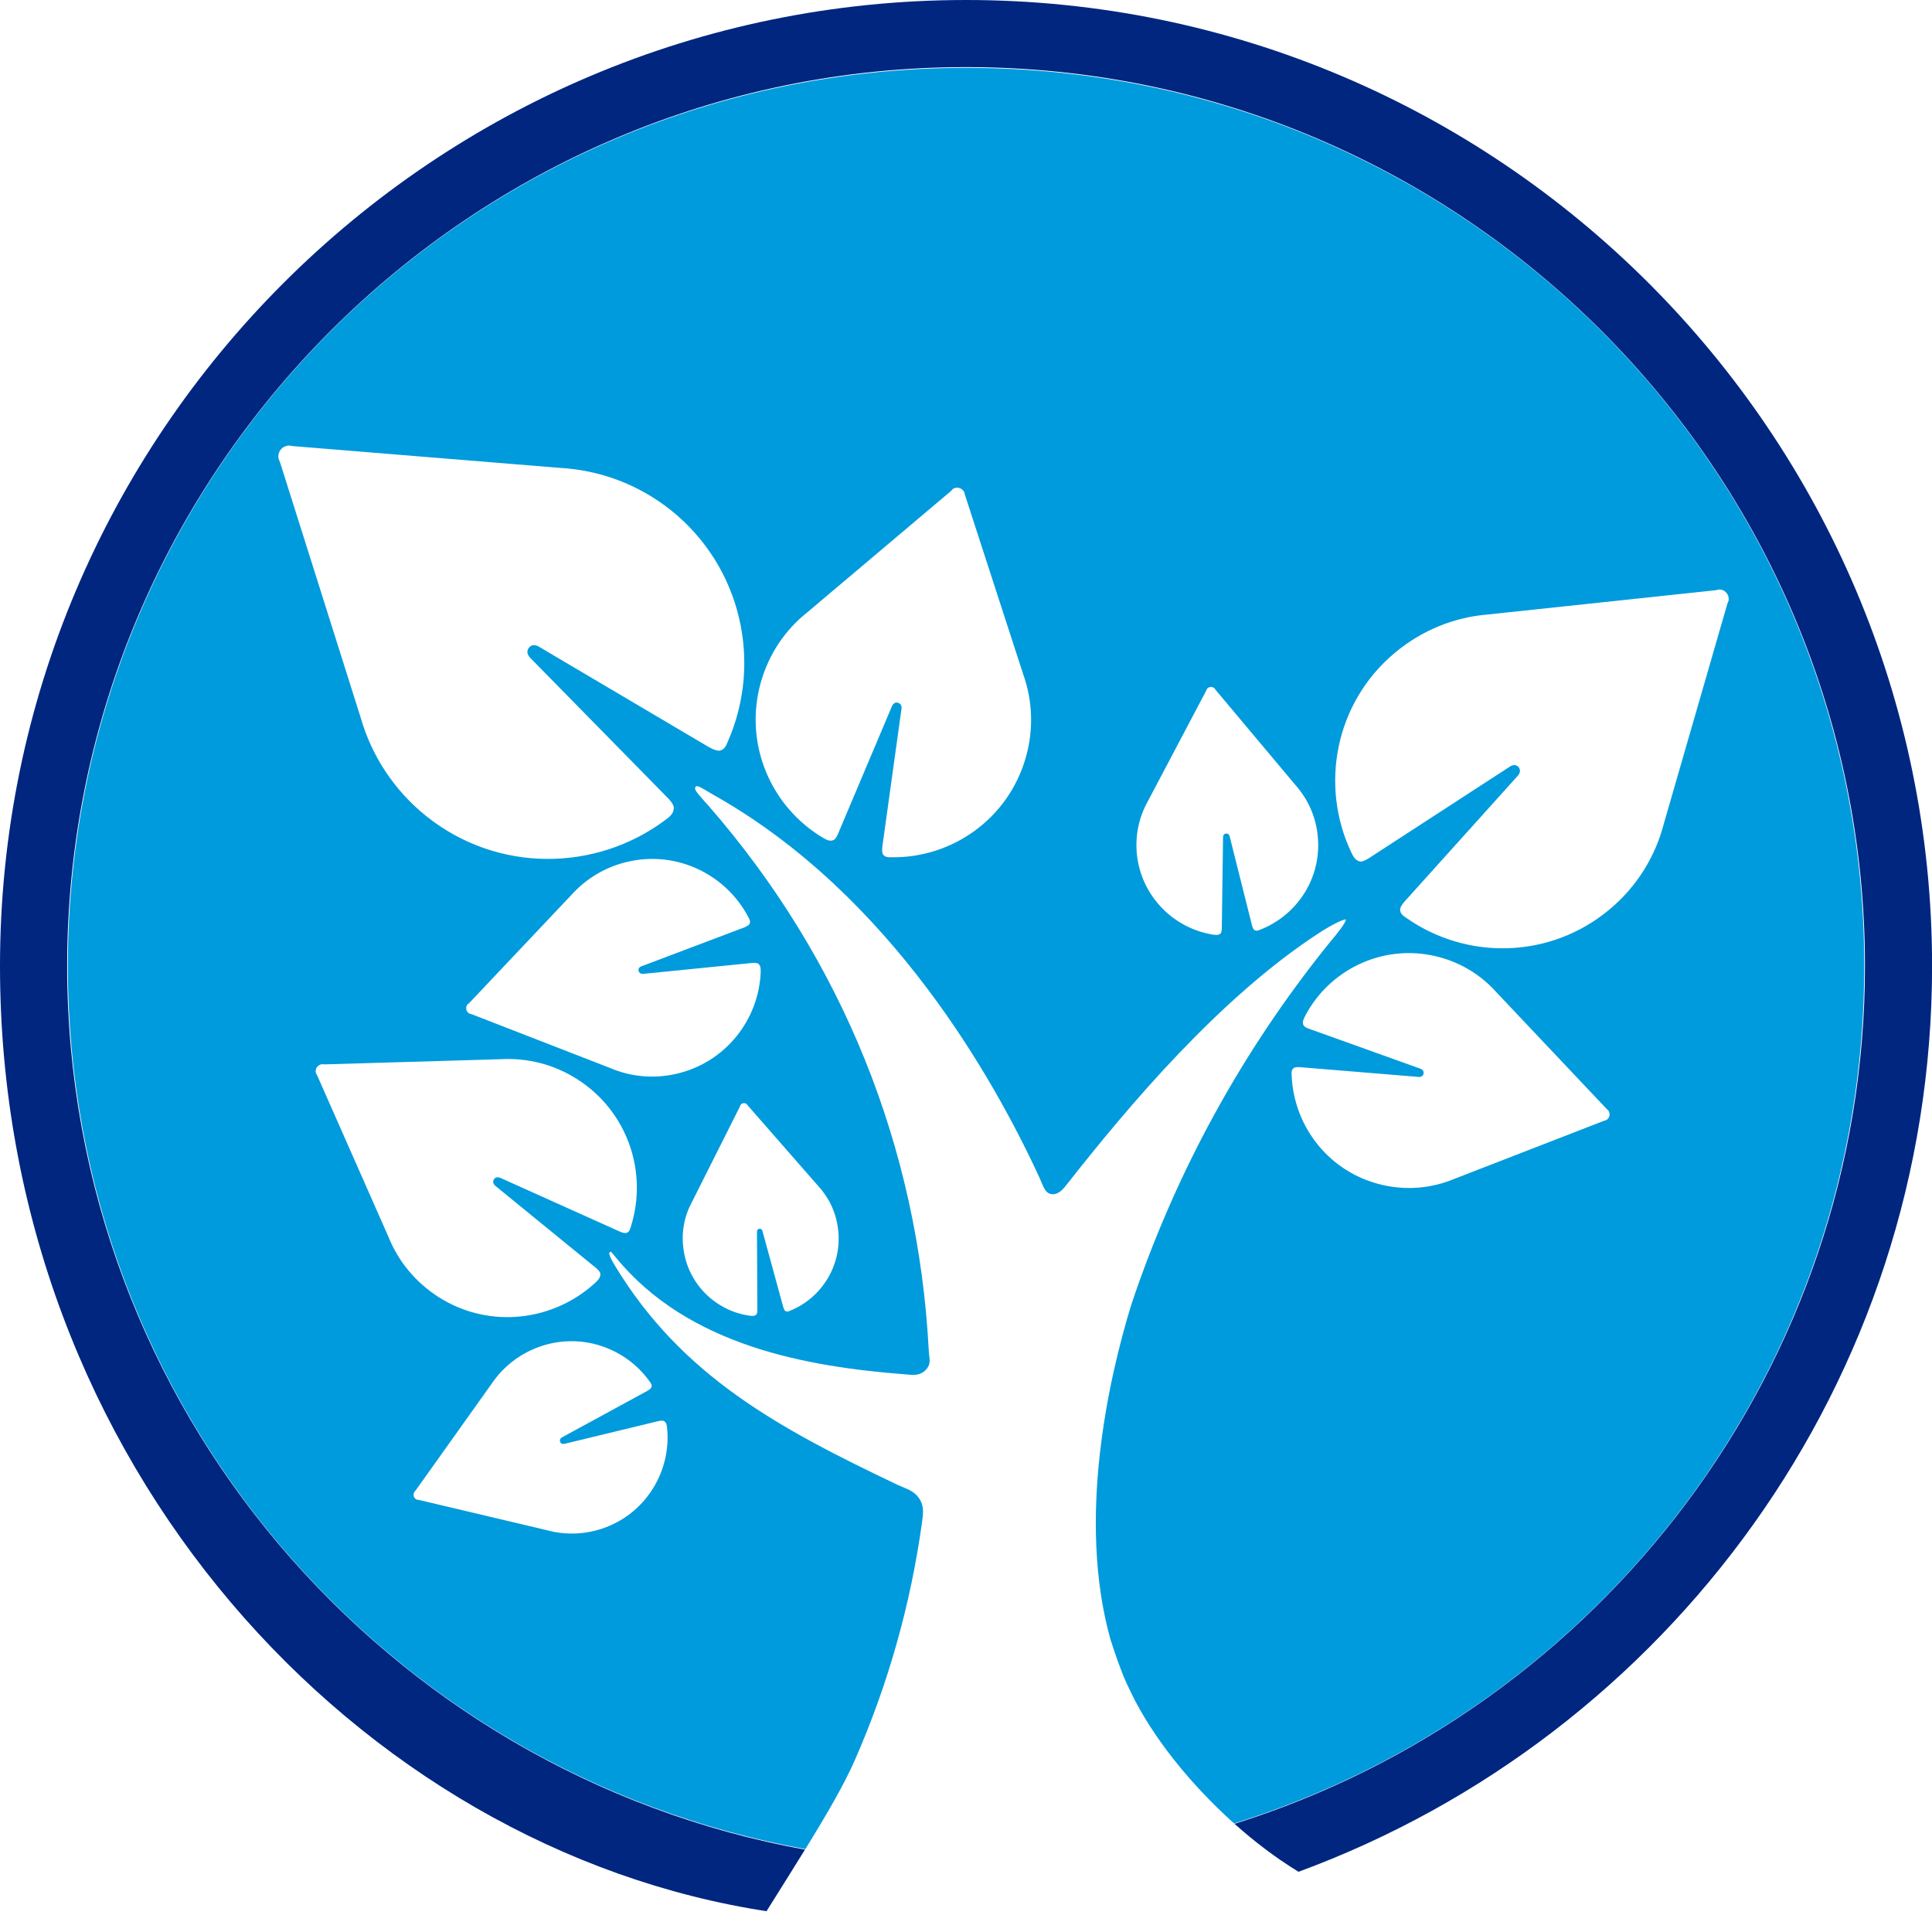
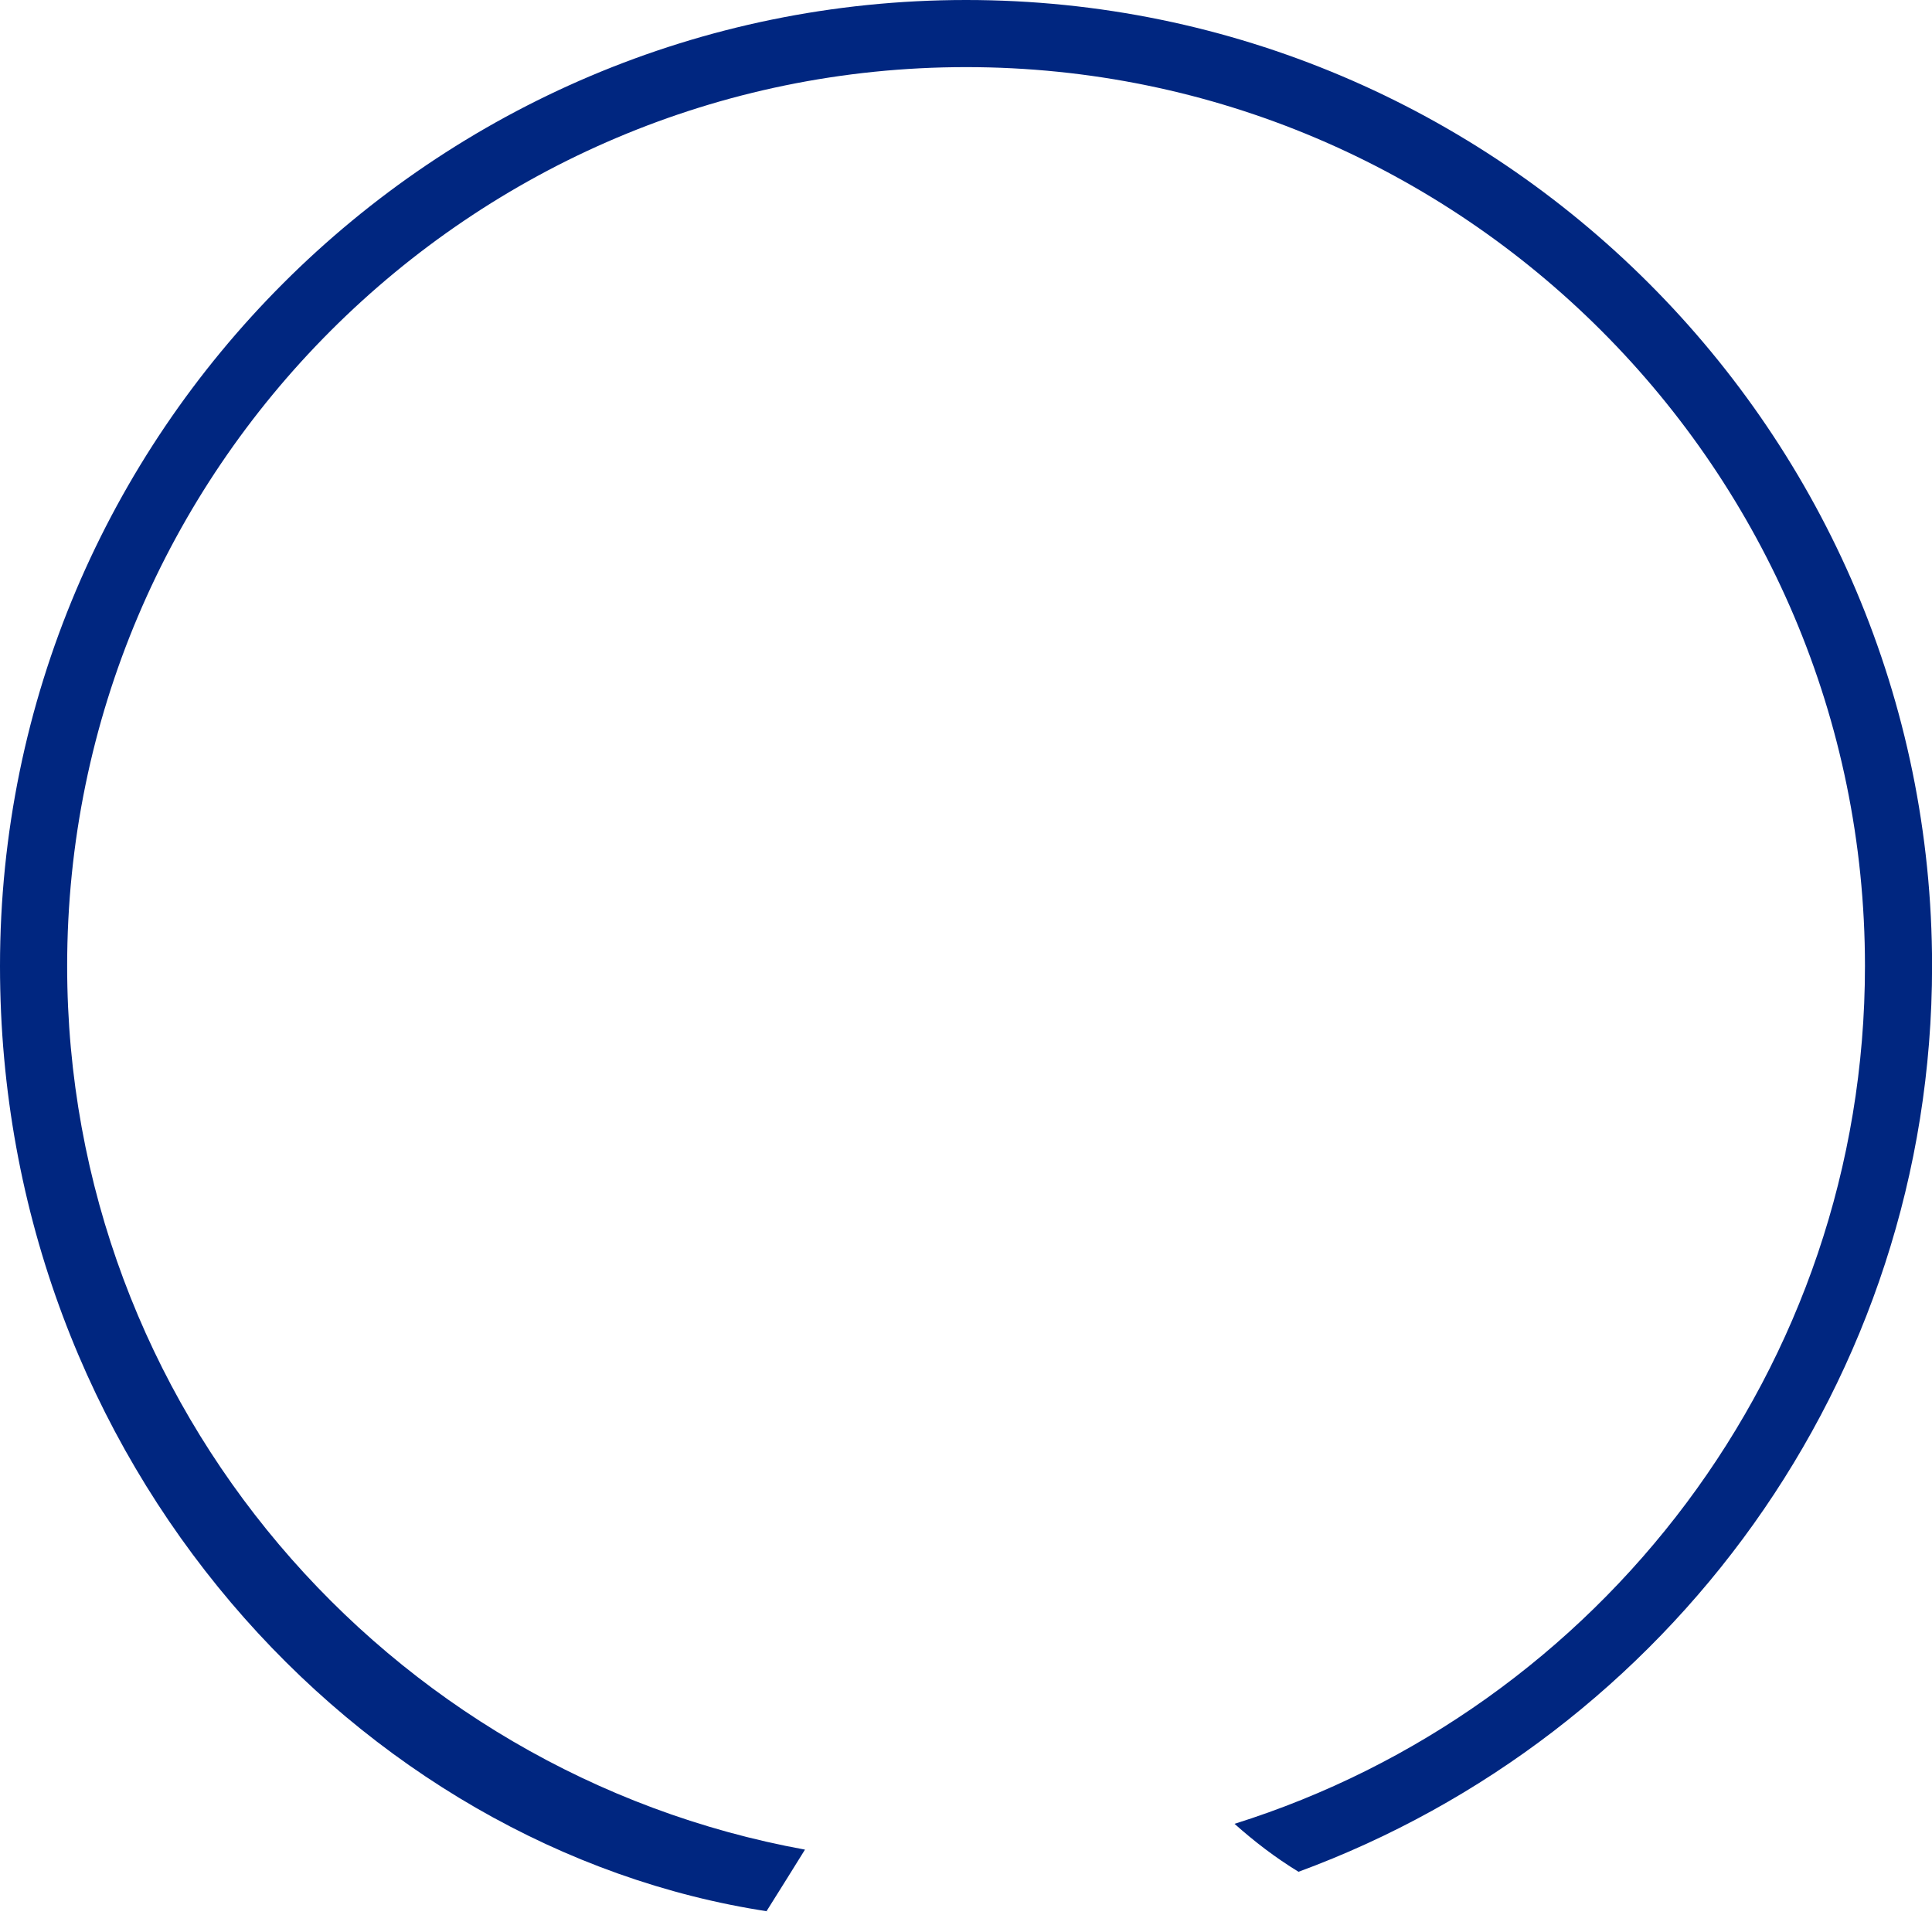
<svg xmlns="http://www.w3.org/2000/svg" version="1.1" id="Layer_1" x="0px" y="0px" width="100px" height="100px" viewBox="0 0 100 100" enable-background="new 0 0 100 100" xml:space="preserve">
  <path fill="none" d="M41.685,95.707C19.983,91.779,3.513,72.832,3.513,50c0-25.677,20.812-46.488,46.492-46.488  c25.677,0,46.488,20.811,46.488,46.488c0,20.844-13.716,38.475-32.614,44.383c0.008,0.008,0.013,0.014,0.021,0.018  C82.785,88.475,96.53,70.816,96.53,50c0-25.653-20.875-46.526-46.525-46.526C24.348,3.474,3.476,24.346,3.476,50  c0,22.807,16.507,41.795,38.19,45.737l0,0C41.674,95.729,41.678,95.719,41.685,95.707z" />
-   <path fill="#009BDC" d="M96.493,50c0-25.677-20.811-46.488-46.488-46.488C24.325,3.511,3.513,24.322,3.513,50  c0,22.833,16.47,41.78,38.172,45.708c1.111-1.797,1.998-3.32,2.574-4.633c1.719-3.924,2.882-8.053,3.468-12.305  c0.056-0.396,0.107-0.773-0.108-1.145c-0.218-0.371-0.54-0.51-0.879-0.65c-0.091-0.035-0.181-0.072-0.275-0.117  c-6.173-2.936-11.171-5.635-14.63-11.338c-0.357-0.584-0.299-0.67-0.292-0.676l0.024-0.027c0.013-0.01,0.028-0.029,0.042-0.039  c0.048,0.039,0.159,0.18,0.25,0.287c3.77,4.625,9.973,5.678,14.957,6.068l0.133,0.01c0.109,0.012,0.214,0.021,0.312,0.021  c0.185,0,0.431-0.031,0.646-0.246c0.254-0.252,0.222-0.506,0.188-0.777c-0.012-0.074-0.017-0.156-0.023-0.244  c-0.545-10.504-4.479-20.241-11.375-28.164c-0.09-0.1-0.173-0.193-0.25-0.278c-0.407-0.457-0.541-0.628-0.438-0.735  c0.021-0.027,0.039-0.029,0.062-0.029c0.102,0,0.302,0.12,0.576,0.285c0.118,0.071,0.252,0.146,0.41,0.238  c9.058,5.151,14.397,14.625,16.774,19.804c0.03,0.072,0.06,0.145,0.083,0.199c0.133,0.309,0.242,0.57,0.526,0.59  c0.016,0.006,0.03,0.006,0.046,0.006c0.338,0,0.554-0.275,0.804-0.596c3.104-3.947,7.826-9.566,12.97-12.917  c0.657-0.425,1.195-0.693,1.399-0.713c0.027,0.158-0.512,0.807-0.714,1.054l-0.131,0.155c-4.577,5.666-8,11.978-10.266,18.755  c-1.139,3.727-2.83,11.055-1.064,17.328c0.253,0.766,0.505,1.541,0.838,2.268c0.075,0.164,0.154,0.324,0.234,0.494  c1.059,2.182,2.959,4.623,5.322,6.742C82.777,88.475,96.493,70.844,96.493,50z M33.621,71.5c0.074,0.104,0.134,0.176,0.102,0.291  c-0.031,0.107-0.254,0.221-0.254,0.221l-4.36,2.375c0,0-0.181,0.074-0.113,0.248c0.058,0.16,0.252,0.09,0.252,0.09l4.843-1.172  c0,0,0.199-0.047,0.277,0c0.124,0.082,0.144,0.197,0.161,0.357c0.22,2.18-1.036,4.342-3.191,5.15  c-1.007,0.379-2.064,0.406-3.024,0.145l-6.621-1.566l-0.103-0.014c-0.074-0.023-0.135-0.08-0.167-0.156  c-0.027-0.08-0.018-0.166,0.02-0.242l0.07-0.08l3.947-5.543c0.559-0.82,1.37-1.488,2.378-1.865  C29.988,68.928,32.347,69.717,33.621,71.5z M32.662,63.461c-0.051,0.166-0.075,0.289-0.229,0.352  c-0.14,0.049-0.435-0.104-0.435-0.104l-6.081-2.734c0,0-0.234-0.127-0.355,0.074c-0.125,0.197,0.107,0.355,0.107,0.355l5.177,4.223  c0,0,0.216,0.17,0.229,0.301c0.007,0.191-0.102,0.312-0.25,0.455c-2.167,2.01-5.493,2.418-8.101,0.768  c-1.22-0.775-2.111-1.873-2.608-3.109l-3.687-8.352l-0.071-0.129c-0.041-0.092-0.022-0.205,0.031-0.305  c0.063-0.094,0.167-0.158,0.272-0.174l0.146,0.01l9.128-0.268c1.328-0.074,2.705,0.252,3.916,1.02  C32.469,57.492,33.542,60.65,32.662,63.461z M43.375,63.602c0.24,1.854-0.826,3.564-2.466,4.234  c-0.096,0.043-0.164,0.074-0.253,0.027c-0.074-0.047-0.123-0.236-0.123-0.236l-1.062-3.887c0,0-0.024-0.162-0.17-0.139  c-0.138,0.016-0.121,0.184-0.121,0.184l0.021,4.039c0,0,0,0.172-0.053,0.215c-0.088,0.086-0.185,0.076-0.31,0.066  c-1.768-0.232-3.234-1.631-3.465-3.486c-0.117-0.861,0.058-1.697,0.444-2.408l2.473-4.922l0.032-0.084  c0.033-0.055,0.088-0.096,0.156-0.104c0.072-0.012,0.136,0.018,0.185,0.061l0.054,0.072l3.631,4.15  C42.896,61.975,43.268,62.734,43.375,63.602z M38.732,47.468c0.071,0.129,0.122,0.218,0.064,0.354  c-0.043,0.102-0.307,0.195-0.307,0.195l-5.265,1.99c0,0-0.217,0.053-0.17,0.248c0.046,0.193,0.278,0.148,0.278,0.148l5.609-0.562  c0,0,0.228-0.023,0.313,0.046c0.124,0.107,0.12,0.248,0.12,0.415c-0.093,2.485-1.833,4.709-4.382,5.282  c-1.18,0.27-2.363,0.141-3.401-0.299l-7.176-2.789L24.3,52.467c-0.077-0.045-0.145-0.119-0.164-0.213  c-0.021-0.094,0.003-0.186,0.057-0.262l0.093-0.074l5.289-5.596c0.752-0.836,1.763-1.461,2.944-1.724  C35.057,44.021,37.58,45.271,38.732,47.468z M37.68,38.366c-0.1,0.232-0.162,0.412-0.404,0.481c-0.206,0.06-0.64-0.209-0.64-0.209  l-8.717-5.151c0,0-0.324-0.236-0.544,0.043c-0.22,0.284,0.109,0.56,0.109,0.56l7.102,7.234c0,0,0.295,0.295,0.291,0.489  c-0.009,0.306-0.209,0.456-0.451,0.638c-3.598,2.68-8.671,2.734-12.342-0.192c-1.705-1.362-2.856-3.163-3.415-5.115l-4.17-13.202  l-0.082-0.207c-0.03-0.152,0.006-0.327,0.112-0.461c0.108-0.137,0.271-0.204,0.428-0.217l0.221,0.035l13.801,1.126  c2.024,0.112,4.034,0.828,5.744,2.188C38.379,29.33,39.471,34.27,37.68,38.366z M53.095,39.207  c-0.901,3.169-3.816,5.216-6.957,5.164c-0.177,0-0.315,0.006-0.425-0.135c-0.096-0.119-0.035-0.471-0.035-0.471l0.979-7.053  c0,0,0.065-0.273-0.181-0.337c-0.236-0.067-0.325,0.216-0.325,0.216l-2.777,6.573c0,0-0.111,0.273-0.234,0.32  c-0.206,0.076-0.353-0.014-0.537-0.117c-2.712-1.61-4.122-4.886-3.218-8.064c0.423-1.477,1.272-2.713,2.391-3.6l7.441-6.283  l0.113-0.118c0.094-0.054,0.21-0.081,0.329-0.042c0.117,0.032,0.203,0.118,0.253,0.22l0.037,0.144l3.008,9.265  C53.438,36.232,53.519,37.73,53.095,39.207z M65.223,48.123c-0.105,0.041-0.191,0.081-0.293,0.016  c-0.085-0.048-0.136-0.277-0.136-0.277l-1.144-4.558c0,0-0.027-0.18-0.197-0.158c-0.164,0.017-0.148,0.212-0.148,0.212l-0.065,4.707  c0,0-0.003,0.197-0.067,0.254c-0.106,0.094-0.218,0.075-0.361,0.062c-2.051-0.316-3.726-1.974-3.965-4.139  c-0.105-1.008,0.114-1.973,0.578-2.793l2.999-5.683l0.038-0.091c0.04-0.064,0.108-0.107,0.188-0.119  c0.08-0.01,0.156,0.021,0.212,0.07l0.059,0.083l4.13,4.924c0.625,0.702,1.049,1.597,1.152,2.61  C68.437,45.405,67.156,47.371,65.223,48.123z M72.187,33.798c1.424-1.196,3.128-1.861,4.857-1.995l11.765-1.254l0.181-0.038  c0.14,0,0.278,0.06,0.368,0.177c0.104,0.104,0.131,0.257,0.116,0.392l-0.068,0.177l-3.283,11.365  c-0.432,1.679-1.374,3.245-2.801,4.44c-3.072,2.578-7.385,2.646-10.512,0.461c-0.185-0.124-0.325-0.211-0.341-0.43  c-0.015-0.18,0.288-0.493,0.288-0.493l5.786-6.427c0,0,0.25-0.233,0.056-0.467c-0.204-0.233-0.489,0-0.489,0l-7.261,4.717  c0,0-0.298,0.199-0.459,0.167c-0.25-0.065-0.348-0.259-0.456-0.488C68.303,40.639,69.109,36.376,72.187,33.798z M71.582,61.338  c-2.74-0.611-4.622-2.996-4.726-5.68c-0.008-0.154-0.021-0.264,0.096-0.369c0.09-0.084,0.403-0.047,0.403-0.047l6.052,0.498  c0,0,0.231,0.045,0.276-0.166c0.048-0.209-0.204-0.273-0.204-0.273l-5.726-2.053c0,0-0.239-0.074-0.285-0.182  c-0.073-0.166,0-0.305,0.078-0.465c1.237-2.385,3.969-3.739,6.711-3.12c1.278,0.289,2.369,0.954,3.184,1.864l5.706,6.039  l0.098,0.094c0.056,0.074,0.084,0.178,0.059,0.279c-0.022,0.102-0.091,0.176-0.176,0.223l-0.124,0.039l-7.75,3.008  C74.132,61.492,72.861,61.629,71.582,61.338z" />
  <path fill="#002680" d="M39.76,98.936c-0.026-0.004-0.05-0.012-0.082-0.018c0.734-1.172,1.393-2.217,1.988-3.182  C19.983,91.795,3.476,72.807,3.476,50c0-25.653,20.872-46.526,46.529-46.526C75.655,3.474,96.53,24.346,96.53,50  c0,20.817-13.745,38.475-32.631,44.401l0,0c1.025,0.914,2.122,1.756,3.312,2.482C86.315,89.855,100.004,71.518,100.004,50  c0-27.572-22.432-50-49.999-50C22.431,0,0,22.428,0,50C0,75.812,18.624,95.736,39.76,98.936" />
</svg>